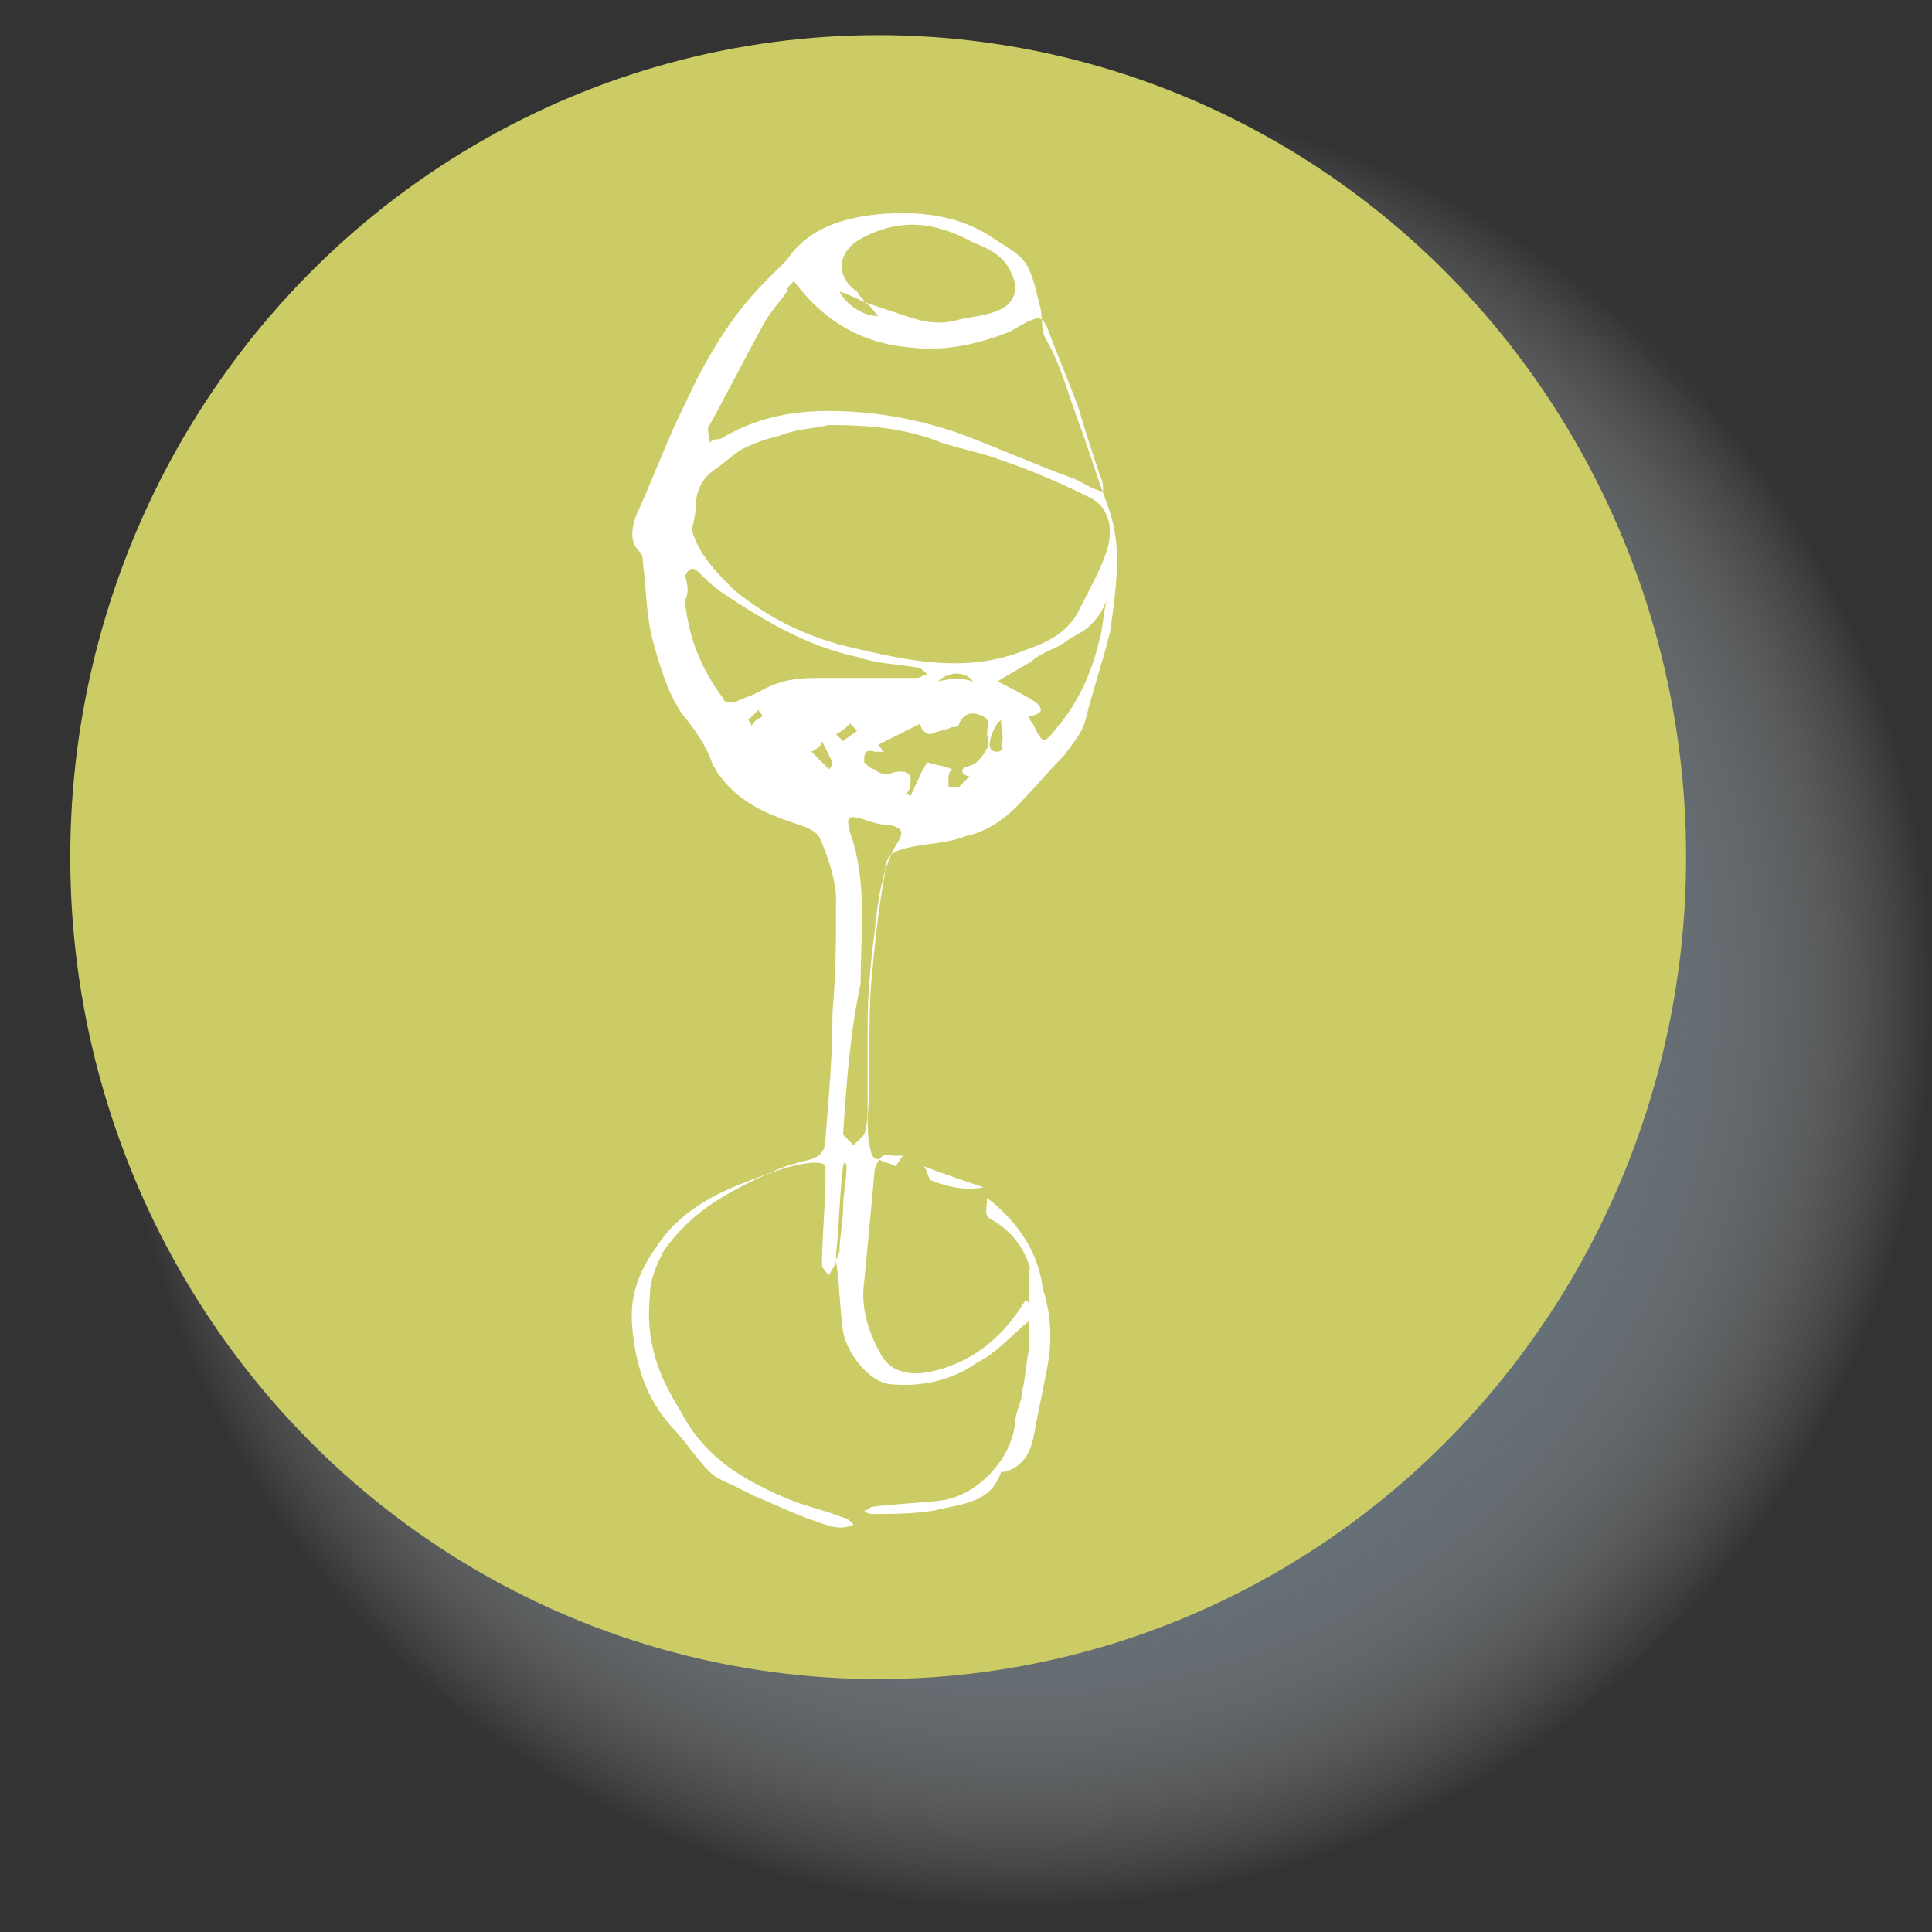
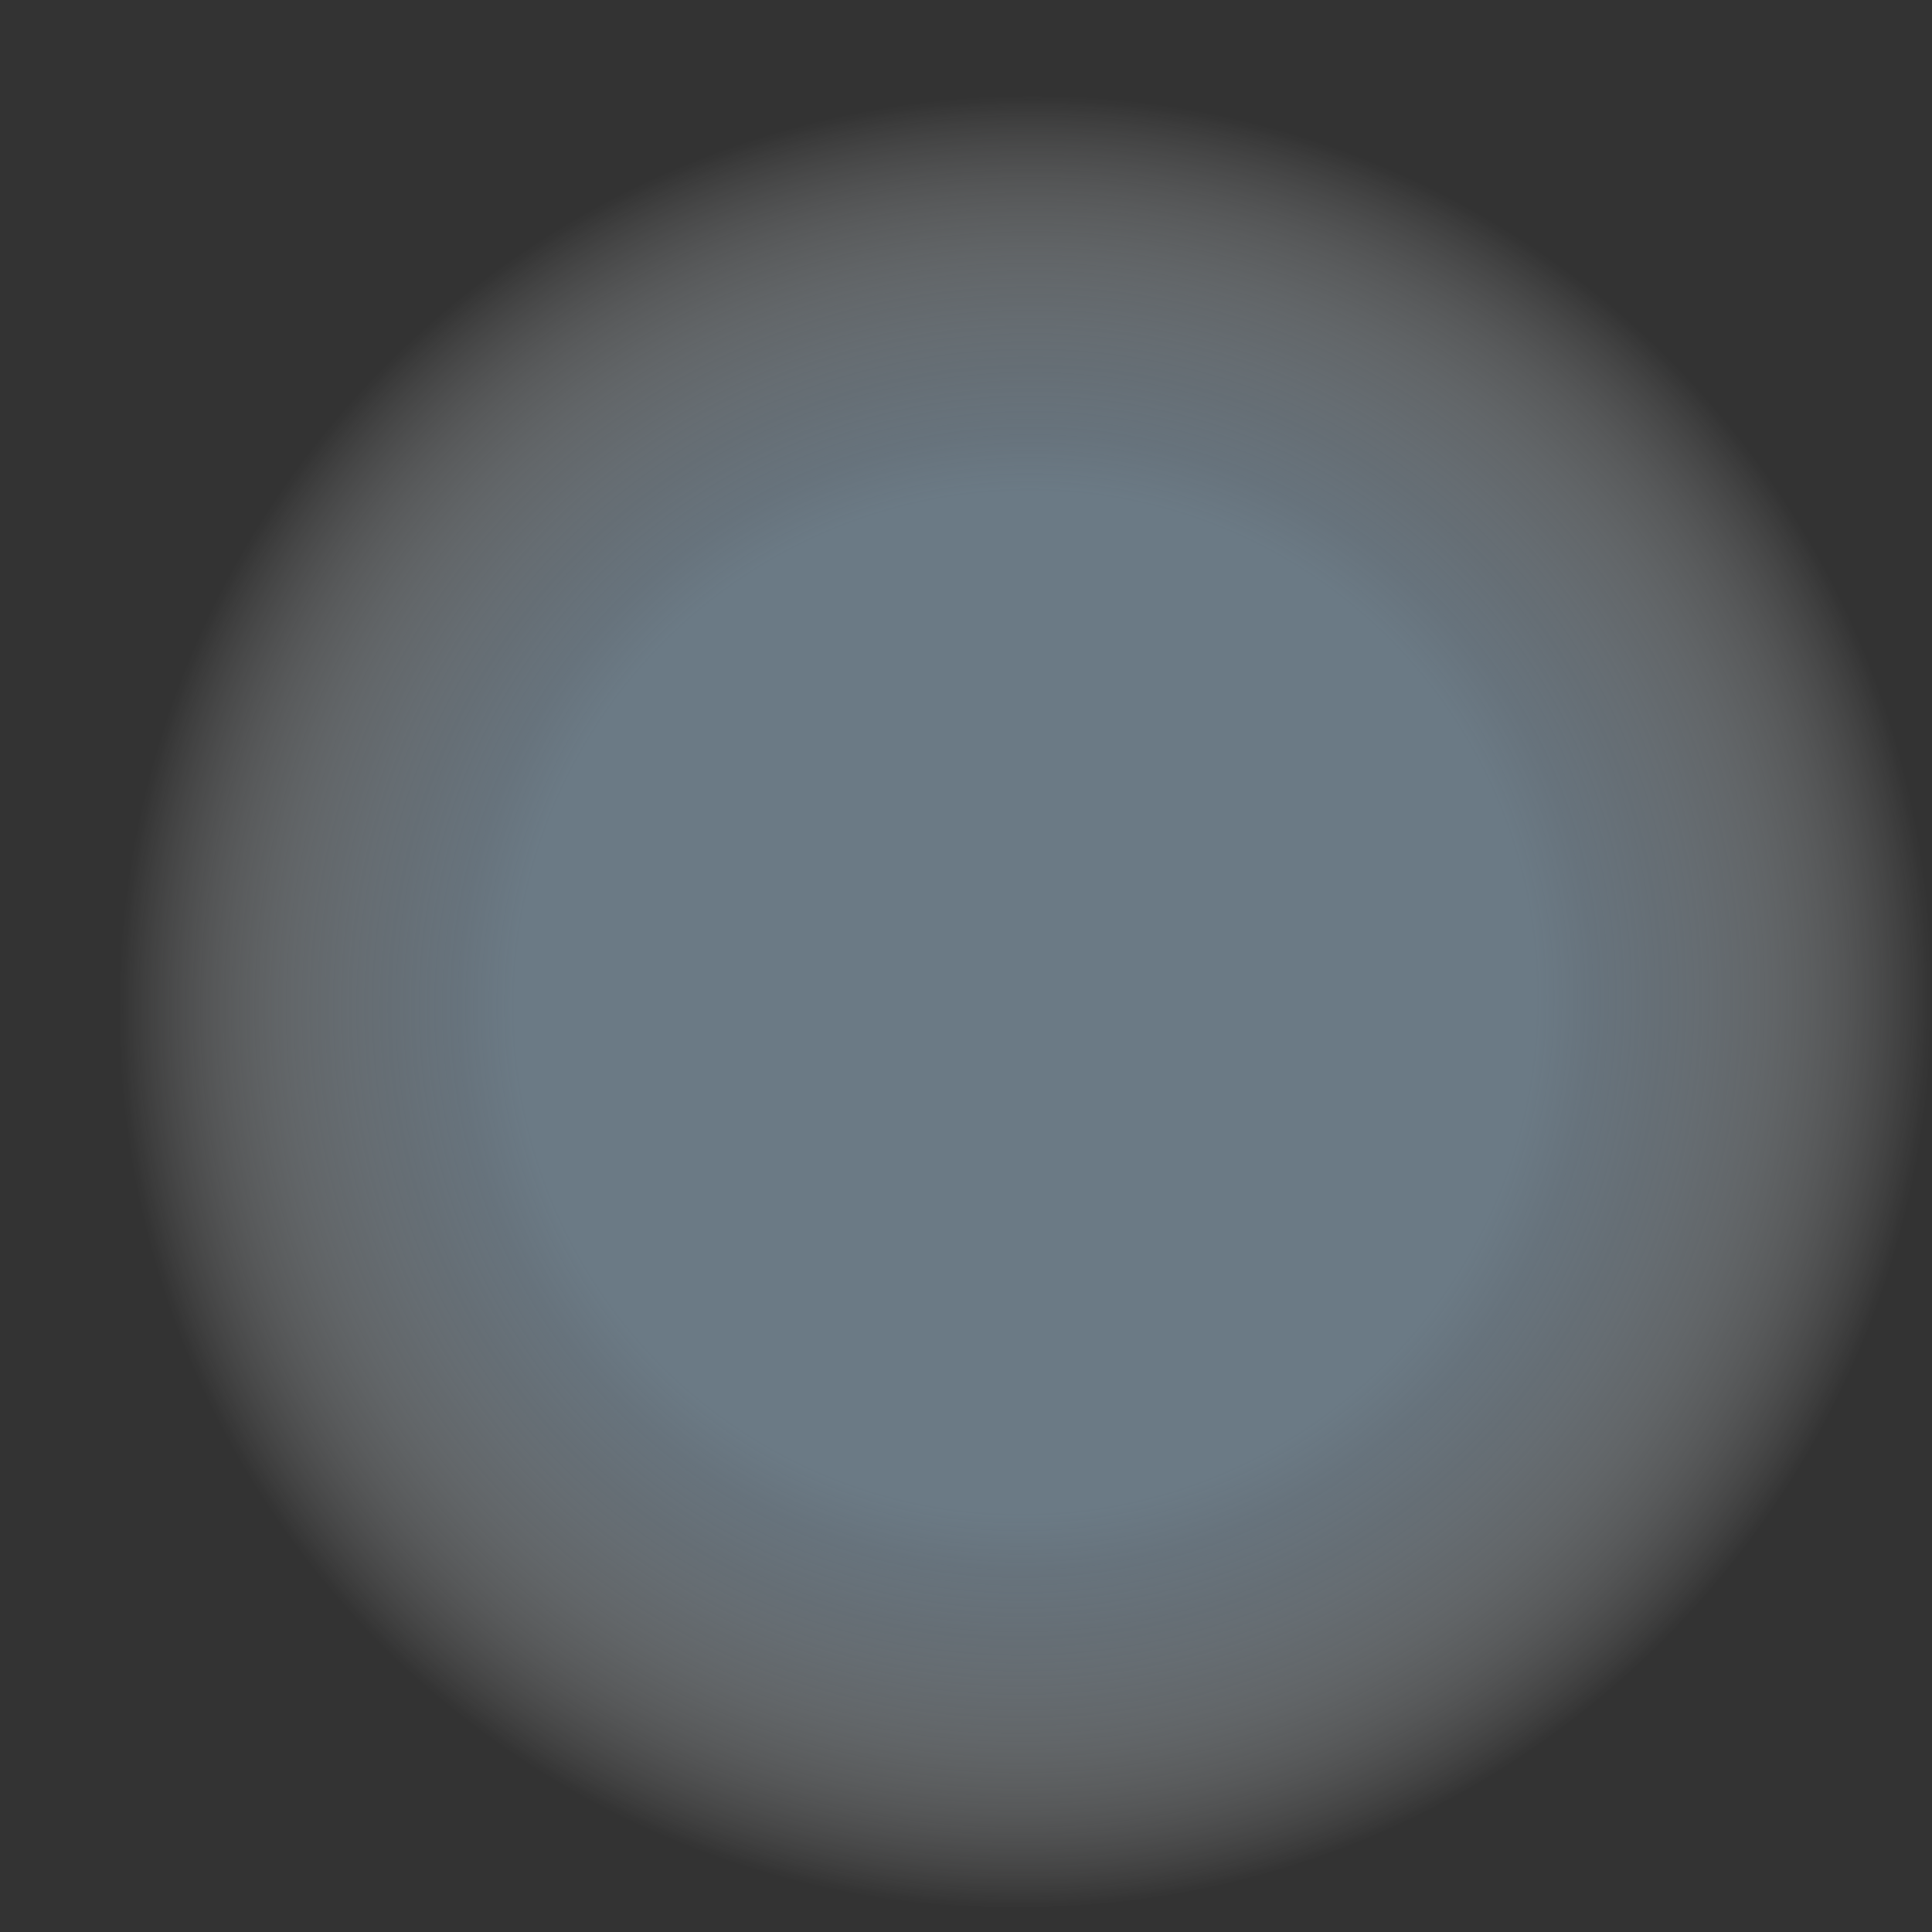
<svg xmlns="http://www.w3.org/2000/svg" version="1.1" id="Camada_1" x="0px" y="0px" viewBox="0 0 55 55" style="enable-background:new 0 0 55 55;" xml:space="preserve">
  <rect x="0" y="0" width="55" height="55" fill="#333333" stroke="none" />
  <style type="text/css"> .st0{fill:#DCB649;} .st1{fill:#B33645;} .st2{fill:#E18A82;} .st3{fill:#DD7F46;} .st4{fill:#E7C593;} .st5{fill:#009245;} .st6{fill:#FFFFFF;} .st7{fill:#808080;} .st8{fill:#0071BC;} .st9{fill:#8C6239;} .st10{fill:#7FC8C5;} .st11{fill:none;stroke:#FFFFFF;stroke-width:0.363;stroke-linecap:round;stroke-linejoin:round;stroke-miterlimit:10;} .st12{fill:none;stroke:#FFFFFF;stroke-width:1.113;stroke-linecap:round;stroke-linejoin:round;stroke-miterlimit:10;} .st13{fill:none;stroke:#FFFFFF;stroke-width:0.557;stroke-linecap:round;stroke-linejoin:round;stroke-miterlimit:10;} .st14{fill:none;stroke:#FFFFFF;stroke-width:0.278;stroke-linecap:round;stroke-linejoin:round;stroke-miterlimit:10;} .st15{fill:#22B573;} .st16{fill:none;stroke:#FFFFFF;stroke-width:0.274;stroke-linecap:round;stroke-linejoin:round;stroke-miterlimit:10;} .st17{fill:none;stroke:#FFFFFF;stroke-width:1.096;stroke-linecap:round;stroke-linejoin:round;stroke-miterlimit:10;} .st18{fill:none;stroke:#FFFFFF;stroke-width:0.548;stroke-linecap:round;stroke-linejoin:round;stroke-miterlimit:10;} .st19{fill:#FCD521;} .st20{fill:none;stroke:#FFFFFF;stroke-width:0.939;stroke-linecap:round;stroke-linejoin:round;stroke-miterlimit:10;} .st21{fill:none;stroke:#FFFFFF;stroke-width:0.235;stroke-linecap:round;stroke-linejoin:round;stroke-miterlimit:10;} .st22{fill:none;stroke:#FFFFFF;stroke-width:2;stroke-linecap:round;stroke-linejoin:round;stroke-miterlimit:10;} .st23{fill:url(#SVGID_1_);} .st24{fill:none;stroke:#FFFFFF;stroke-width:0.329;stroke-linecap:round;stroke-linejoin:round;stroke-miterlimit:10;} .st25{fill:none;stroke:#FFFFFF;stroke-width:0.851;stroke-linecap:round;stroke-linejoin:round;stroke-miterlimit:10;} .st26{fill:none;stroke:#FFFFFF;stroke-width:0.213;stroke-linecap:round;stroke-linejoin:round;stroke-miterlimit:10;} .st27{fill:none;stroke:#FFFFFF;stroke-width:1.812;stroke-linecap:round;stroke-linejoin:round;stroke-miterlimit:10;} .st28{fill:url(#SVGID_2_);} .st29{fill:none;stroke:#FFFFFF;stroke-width:1.009;stroke-linecap:round;stroke-linejoin:round;stroke-miterlimit:10;} .st30{fill:none;stroke:#FFFFFF;stroke-width:0.504;stroke-linecap:round;stroke-linejoin:round;stroke-miterlimit:10;} .st31{fill:none;stroke:#FFFFFF;stroke-width:0.252;stroke-linecap:round;stroke-linejoin:round;stroke-miterlimit:10;} .st32{fill:url(#SVGID_3_);} .st33{fill:url(#SVGID_4_);} .st34{fill:none;stroke:#FFFFFF;stroke-width:0.336;stroke-linecap:round;stroke-linejoin:round;stroke-miterlimit:10;} .st35{fill:none;stroke:#FFFFFF;stroke-width:0.253;stroke-linecap:round;stroke-linejoin:round;stroke-miterlimit:10;} .st36{fill:none;stroke:#FFFFFF;stroke-width:1.013;stroke-linecap:round;stroke-linejoin:round;stroke-miterlimit:10;} .st37{fill:none;stroke:#FFFFFF;stroke-width:0.507;stroke-linecap:round;stroke-linejoin:round;stroke-miterlimit:10;} .st38{fill:url(#SVGID_5_);} .st39{fill:#FBB03B;} .st40{fill:#FFFFFF;stroke:#F2F2F2;stroke-width:0.25;stroke-miterlimit:10;} .st41{fill:#F2F2F2;} .st42{fill:url(#SVGID_6_);} .st43{fill:#CCCC66;} .st44{fill:url(#SVGID_7_);} .st45{fill:url(#SVGID_8_);} .st46{fill:url(#SVGID_9_);} .st47{fill:#CC3333;} .st48{fill:url(#SVGID_10_);} .st49{fill:url(#SVGID_11_);} .st50{fill:url(#SVGID_12_);} .st51{fill:url(#SVGID_13_);} .st52{fill:url(#SVGID_14_);} </style>
  <g>
    <g>
      <radialGradient id="SVGID_1_" cx="71.147" cy="38.221" r="22.865" gradientTransform="matrix(1.129 -4.750458e-03 -4.750458e-03 1.129 -50.951 -14.282)" gradientUnits="userSpaceOnUse">
        <stop offset="0.562" style="stop-color:#6B7A85" />
        <stop offset="0.628" style="stop-color:#707E89;stop-opacity:0.849" />
        <stop offset="0.701" style="stop-color:#7D8A94;stop-opacity:0.682" />
        <stop offset="0.777" style="stop-color:#939EA6;stop-opacity:0.509" />
        <stop offset="0.856" style="stop-color:#B2BABF;stop-opacity:0.33" />
        <stop offset="0.935" style="stop-color:#D9DDE0;stop-opacity:0.149" />
        <stop offset="1" style="stop-color:#FFFFFF;stop-opacity:0" />
      </radialGradient>
      <path class="st23" d="M55,28.4C54.9,42.7,43.3,54.3,29,54.3C14.8,54.4,3.3,42.9,3.4,28.6C3.4,14.4,15,2.8,29.3,2.7 S55,14.2,55,28.4z" />
    </g>
    <g>
-       <ellipse class="st43" cx="25" cy="24.4" rx="23" ry="23.4" />
      <g>
-         <path class="st6" d="M25.7,32.9c-0.1,0-0.2,0-0.3,0c-0.3-0.1-0.4,0.1-0.5,0.4c-0.1,1.1-0.2,2.2-0.3,3.2c-0.1,0.7,0.1,1.4,0.5,2.1 c0.3,0.5,0.9,0.6,1.6,0.4c1.1-0.3,1.9-1,2.5-2c0.1,0.1,0.1,0.1,0.1,0.1c0-0.3,0-0.7,0-1c0.1,0.1,0.2,0.1,0.2,0.1 c0.4,0.9,0.5,1.8,0.3,2.8c-0.1,0.5-0.2,1-0.3,1.5c-0.1,0.6-0.2,1.2-0.9,1.4c0,0,0,0-0.1,0c-0.3,0.9-1.1,0.9-1.9,1.1 c-0.6,0.1-1.2,0.1-1.8,0.1c0,0-0.1,0-0.2-0.1c0.1,0,0.2-0.1,0.2-0.1c0.7-0.1,1.4-0.1,2.1-0.2c1-0.2,1.9-1.2,2-2.2 c0-0.3,0.2-0.6,0.2-0.9c0.1-0.4,0.1-0.8,0.2-1.2c0-0.3,0-0.5,0-0.8c-0.5,0.4-0.9,0.9-1.5,1.2c-0.7,0.5-1.6,0.7-2.5,0.6 c-0.6-0.1-1.2-0.9-1.3-1.5c-0.1-0.7-0.1-1.4-0.2-2c0-0.1,0.1-0.2,0.1-0.3c0-0.4,0.1-0.8,0.1-1.2c0-0.4,0.1-0.8,0.1-1.2 c0-0.1-0.1-0.2-0.2-0.3C24.2,33,24,33.1,24,33.2c-0.1,0.8-0.1,1.6-0.2,2.5c0,0.1,0,0.1,0,0.2c0,0.1-0.1,0.2-0.2,0.4 c-0.1-0.1-0.2-0.2-0.2-0.3c0-0.8,0.1-1.7,0.1-2.5c0-0.4,0-0.4-0.4-0.4c-0.9,0.1-1.7,0.5-2.4,0.9c-0.7,0.4-1.3,0.9-1.8,1.6 c-0.2,0.4-0.4,0.8-0.4,1.3c-0.1,1,0.1,1.9,0.6,2.8c0.1,0.2,0.3,0.5,0.4,0.7c0.7,1.2,1.8,1.8,3,2.3c0.5,0.2,1,0.3,1.5,0.5 c0.1,0,0.2,0.1,0.3,0.2c-0.4,0.2-0.8,0-1.1-0.1c-0.6-0.2-1.2-0.5-1.7-0.7c-0.2-0.1-0.4-0.2-0.6-0.3c-0.2-0.1-0.5-0.2-0.7-0.4 c-0.4-0.4-0.7-0.9-1.1-1.3c-0.7-0.8-1-1.7-1.1-2.8c-0.1-1.1,0.3-1.8,0.9-2.6c0.8-1,1.9-1.4,3-1.8c0.4-0.2,0.8-0.3,1.2-0.4 c0.3-0.1,0.4-0.3,0.4-0.6c0.1-1.2,0.2-2.4,0.2-3.6c0.1-1.1,0.1-2.1,0.1-3.2c0-0.5-0.2-1.1-0.4-1.6c-0.1-0.3-0.3-0.4-0.6-0.5 c-0.9-0.3-1.7-0.6-2.3-1.4c-0.1-0.1-0.1-0.2-0.2-0.3c-0.2-0.6-0.5-1-0.9-1.5c-0.4-0.6-0.6-1.3-0.8-2c-0.2-0.7-0.2-1.5-0.3-2.3 c0-0.1,0-0.2-0.1-0.3c-0.3-0.3-0.2-0.7-0.1-1c0.5-1.1,0.9-2.2,1.4-3.2c0.6-1.3,1.3-2.5,2.3-3.5c0.2-0.2,0.4-0.4,0.6-0.6 c0.6-0.9,1.6-1.2,2.6-1.3c1.1-0.1,2.3,0,3.3,0.7c0.3,0.2,0.7,0.4,0.9,0.7c0.2,0.3,0.3,0.8,0.4,1.2c0.1,0.3,0,0.7,0.2,1 c0.4,0.7,0.6,1.5,0.9,2.3c0.3,0.8,0.5,1.5,0.8,2.3c0.2,0.5,0.3,1.1,0.3,1.6c0,0.7-0.1,1.4-0.2,2.1c-0.2,0.8-0.5,1.7-0.7,2.5 c-0.1,0.4-0.4,0.7-0.6,1c-0.5,0.5-0.9,1-1.4,1.5c-0.4,0.4-0.9,0.7-1.4,0.8c-0.5,0.2-1,0.2-1.5,0.3c-0.5,0.1-0.8,0.2-0.8,0.7 c-0.2,1.1-0.3,2.1-0.4,3.2c-0.1,1.3,0,2.6-0.1,3.8c0,0.3,0,0.7,0.1,1c0,0.1,0.1,0.2,0.2,0.2c0.2,0.1,0.3,0.1,0.5,0.2 C25.7,32.9,25.7,32.9,25.7,32.9z M24.6,8.6c0.3,0.1,0.6,0.2,0.9,0.3c0.6,0.2,1.1,0.4,1.8,0.2C27.7,9,28.1,9,28.5,8.8 c0.4-0.2,0.5-0.6,0.3-1c-0.2-0.5-0.6-0.7-1.1-0.9c-1.1-0.6-2.1-0.7-3.2-0.1c-0.7,0.4-0.7,1.1-0.1,1.5C24.5,8.5,24.6,8.5,24.6,8.6 c-0.2-0.1-0.4-0.2-0.7-0.3C24.1,8.7,24.6,9,25,9C24.9,8.9,24.8,8.7,24.6,8.6z M23.6,12.1c-0.4,0.1-0.9,0.1-1.4,0.3 c-0.4,0.1-0.7,0.2-1.1,0.4c-0.3,0.2-0.5,0.4-0.8,0.6c-0.4,0.3-0.5,0.7-0.5,1.1c0,0.2-0.1,0.5-0.1,0.6c0.2,0.7,0.7,1.2,1.2,1.7 c1,0.8,2,1.3,3.2,1.6c1.7,0.4,3.4,0.8,5.1,0.1c0.6-0.2,1.2-0.5,1.5-1.1c0.3-0.6,0.6-1.1,0.8-1.7c0.2-0.6,0.1-1.2-0.4-1.5 c-0.8-0.4-1.7-0.8-2.6-1.1c-0.5-0.2-1.1-0.3-1.7-0.5C25.8,12.2,24.8,12.1,23.6,12.1z M31.4,14c0-0.2,0-0.3-0.1-0.5 c-0.2-0.6-0.4-1.2-0.6-1.9c-0.3-0.8-0.6-1.5-0.9-2.3c-0.1-0.2-0.2-0.3-0.4-0.2c-0.3,0.1-0.5,0.3-0.8,0.4 c-0.8,0.3-1.7,0.5-2.6,0.4c-1.4-0.1-2.5-0.7-3.4-1.9c-0.1,0.1-0.2,0.2-0.2,0.3c-0.2,0.3-0.5,0.6-0.7,1c-0.5,0.9-1,1.9-1.5,2.8 c-0.1,0.1,0,0.3,0,0.5c0.1-0.1,0.2-0.1,0.3-0.1c1-0.6,2-0.8,3.1-0.8c1.2,0,2.4,0.2,3.6,0.6c1.1,0.4,2.2,0.9,3.3,1.3 C30.8,13.7,31,13.9,31.4,14z M19.5,17.1c0.1,1.1,0.5,2,1.1,2.8c0,0.1,0.2,0.1,0.3,0.1c0.2-0.1,0.5-0.2,0.7-0.3 c0.5-0.3,1-0.4,1.6-0.4c1,0,1.9,0,2.9,0c0.1,0,0.2-0.1,0.3-0.1c-0.1-0.1-0.2-0.2-0.3-0.2c-0.6-0.1-1.1-0.1-1.7-0.3 c-1.4-0.3-2.6-1-3.8-1.8c-0.3-0.2-0.5-0.4-0.7-0.6c-0.2-0.2-0.3-0.1-0.4,0.1C19.6,16.7,19.6,16.9,19.5,17.1z M24,32.3 c0.1,0.1,0.2,0.2,0.3,0.3c0.1-0.1,0.2-0.2,0.3-0.3c0.1-0.3,0.1-0.6,0.1-0.9c0-0.8,0-1.5,0-2.3c0-0.9,0.1-1.8,0.2-2.6 c0.1-0.9,0.2-1.8,0.7-2.6c0.1-0.2,0.1-0.3-0.2-0.4c-0.3,0-0.6-0.1-0.9-0.2c-0.4-0.1-0.4,0-0.3,0.4c0.5,1.4,0.3,2.9,0.3,4.3 C24.2,29.4,24.1,30.8,24,32.3z M29.3,20.4c0,0.1,0.1,0.2,0.1,0.2c0.3,0.6,0.3,0.6,0.7,0.1c0.6-0.7,1-1.6,1.2-2.5 c0.1-0.3,0.1-0.7,0.2-1.1c-0.2,0.5-0.5,0.8-0.9,1c-0.2,0.1-0.4,0.3-0.7,0.4c-0.2,0.1-0.4,0.2-0.5,0.3c-0.3,0.2-0.7,0.4-1,0.6 c0.4,0.2,0.8,0.4,1.1,0.6C29.7,20.2,29.7,20.3,29.3,20.4z M26.2,20.6c-0.4,0.2-0.8,0.4-1.2,0.6c0.1,0.1,0.1,0.2,0.2,0.2 c-0.1,0-0.2,0-0.3,0c-0.3-0.1-0.3,0.1-0.3,0.3c0.1,0.1,0.2,0.2,0.3,0.2c0.1,0.1,0.3,0.2,0.5,0.1c0.4-0.1,0.6,0,0.5,0.4 c0,0.1-0.1,0.2-0.1,0.2c0,0,0.1,0,0.1,0.1c0.2-0.4,0.3-0.7,0.5-1c0.3,0.1,0.5,0.1,0.7,0.2c-0.1,0.1-0.1,0.2-0.1,0.3 c0,0.1,0,0.2,0,0.2c0.1,0,0.2,0,0.3,0c0.1-0.1,0.2-0.2,0.3-0.3c-0.1,0-0.2-0.1-0.2-0.1c0,0,0-0.1,0-0.1c0.1-0.1,0.3-0.1,0.4-0.2 c0.1-0.1,0.2-0.2,0.3-0.4c0.1-0.1,0-0.3,0-0.4c0-0.2,0.1-0.4-0.1-0.5c-0.2-0.1-0.5-0.2-0.7,0.2c0,0.1-0.1,0.1-0.2,0.1 c-0.2,0.1-0.4,0.1-0.6,0.2C26.3,20.9,26.2,20.7,26.2,20.6z M28.5,20.5c-0.2,0.1-0.4,0.7-0.3,0.8c0,0.1,0.2,0.1,0.2,0.1 c0.1,0,0.2-0.1,0.1-0.2C28.6,21,28.5,20.8,28.5,20.5z M23.1,21.4c0.2,0.2,0.3,0.3,0.5,0.5c0.1-0.1,0.1-0.2,0.1-0.2 c-0.1-0.2-0.2-0.4-0.3-0.6C23.4,21.2,23.3,21.3,23.1,21.4z M24.2,20.6c-0.1,0.1-0.2,0.2-0.4,0.3c0.1,0.1,0.2,0.2,0.2,0.2 c0.1-0.1,0.3-0.2,0.4-0.3C24.4,20.8,24.3,20.7,24.2,20.6z M27.7,19.4c-0.2-0.3-0.7-0.3-1,0C27.1,19.3,27.4,19.3,27.7,19.4z M21.7,20.4c0-0.1-0.1-0.1-0.1-0.2c-0.1,0.1-0.2,0.2-0.3,0.3c0,0,0.1,0.1,0.1,0.2C21.4,20.6,21.5,20.5,21.7,20.4z" />
-         <path class="st6" d="M28.1,34.1c0.9,0.7,1.5,1.6,1.6,2.7c0,0-0.1,0-0.1,0.1c-0.1-0.1-0.1-0.2-0.2-0.4c-0.1-0.8-0.5-1.4-1.2-1.8 C28,34.6,28.1,34.4,28.1,34.1z" />
-         <path class="st6" d="M26.3,33.2c0.5,0.2,1.1,0.4,1.7,0.6c-0.5,0.1-1,0-1.5-0.2C26.4,33.5,26.4,33.3,26.3,33.2z" />
-       </g>
+         </g>
    </g>
  </g>
</svg>